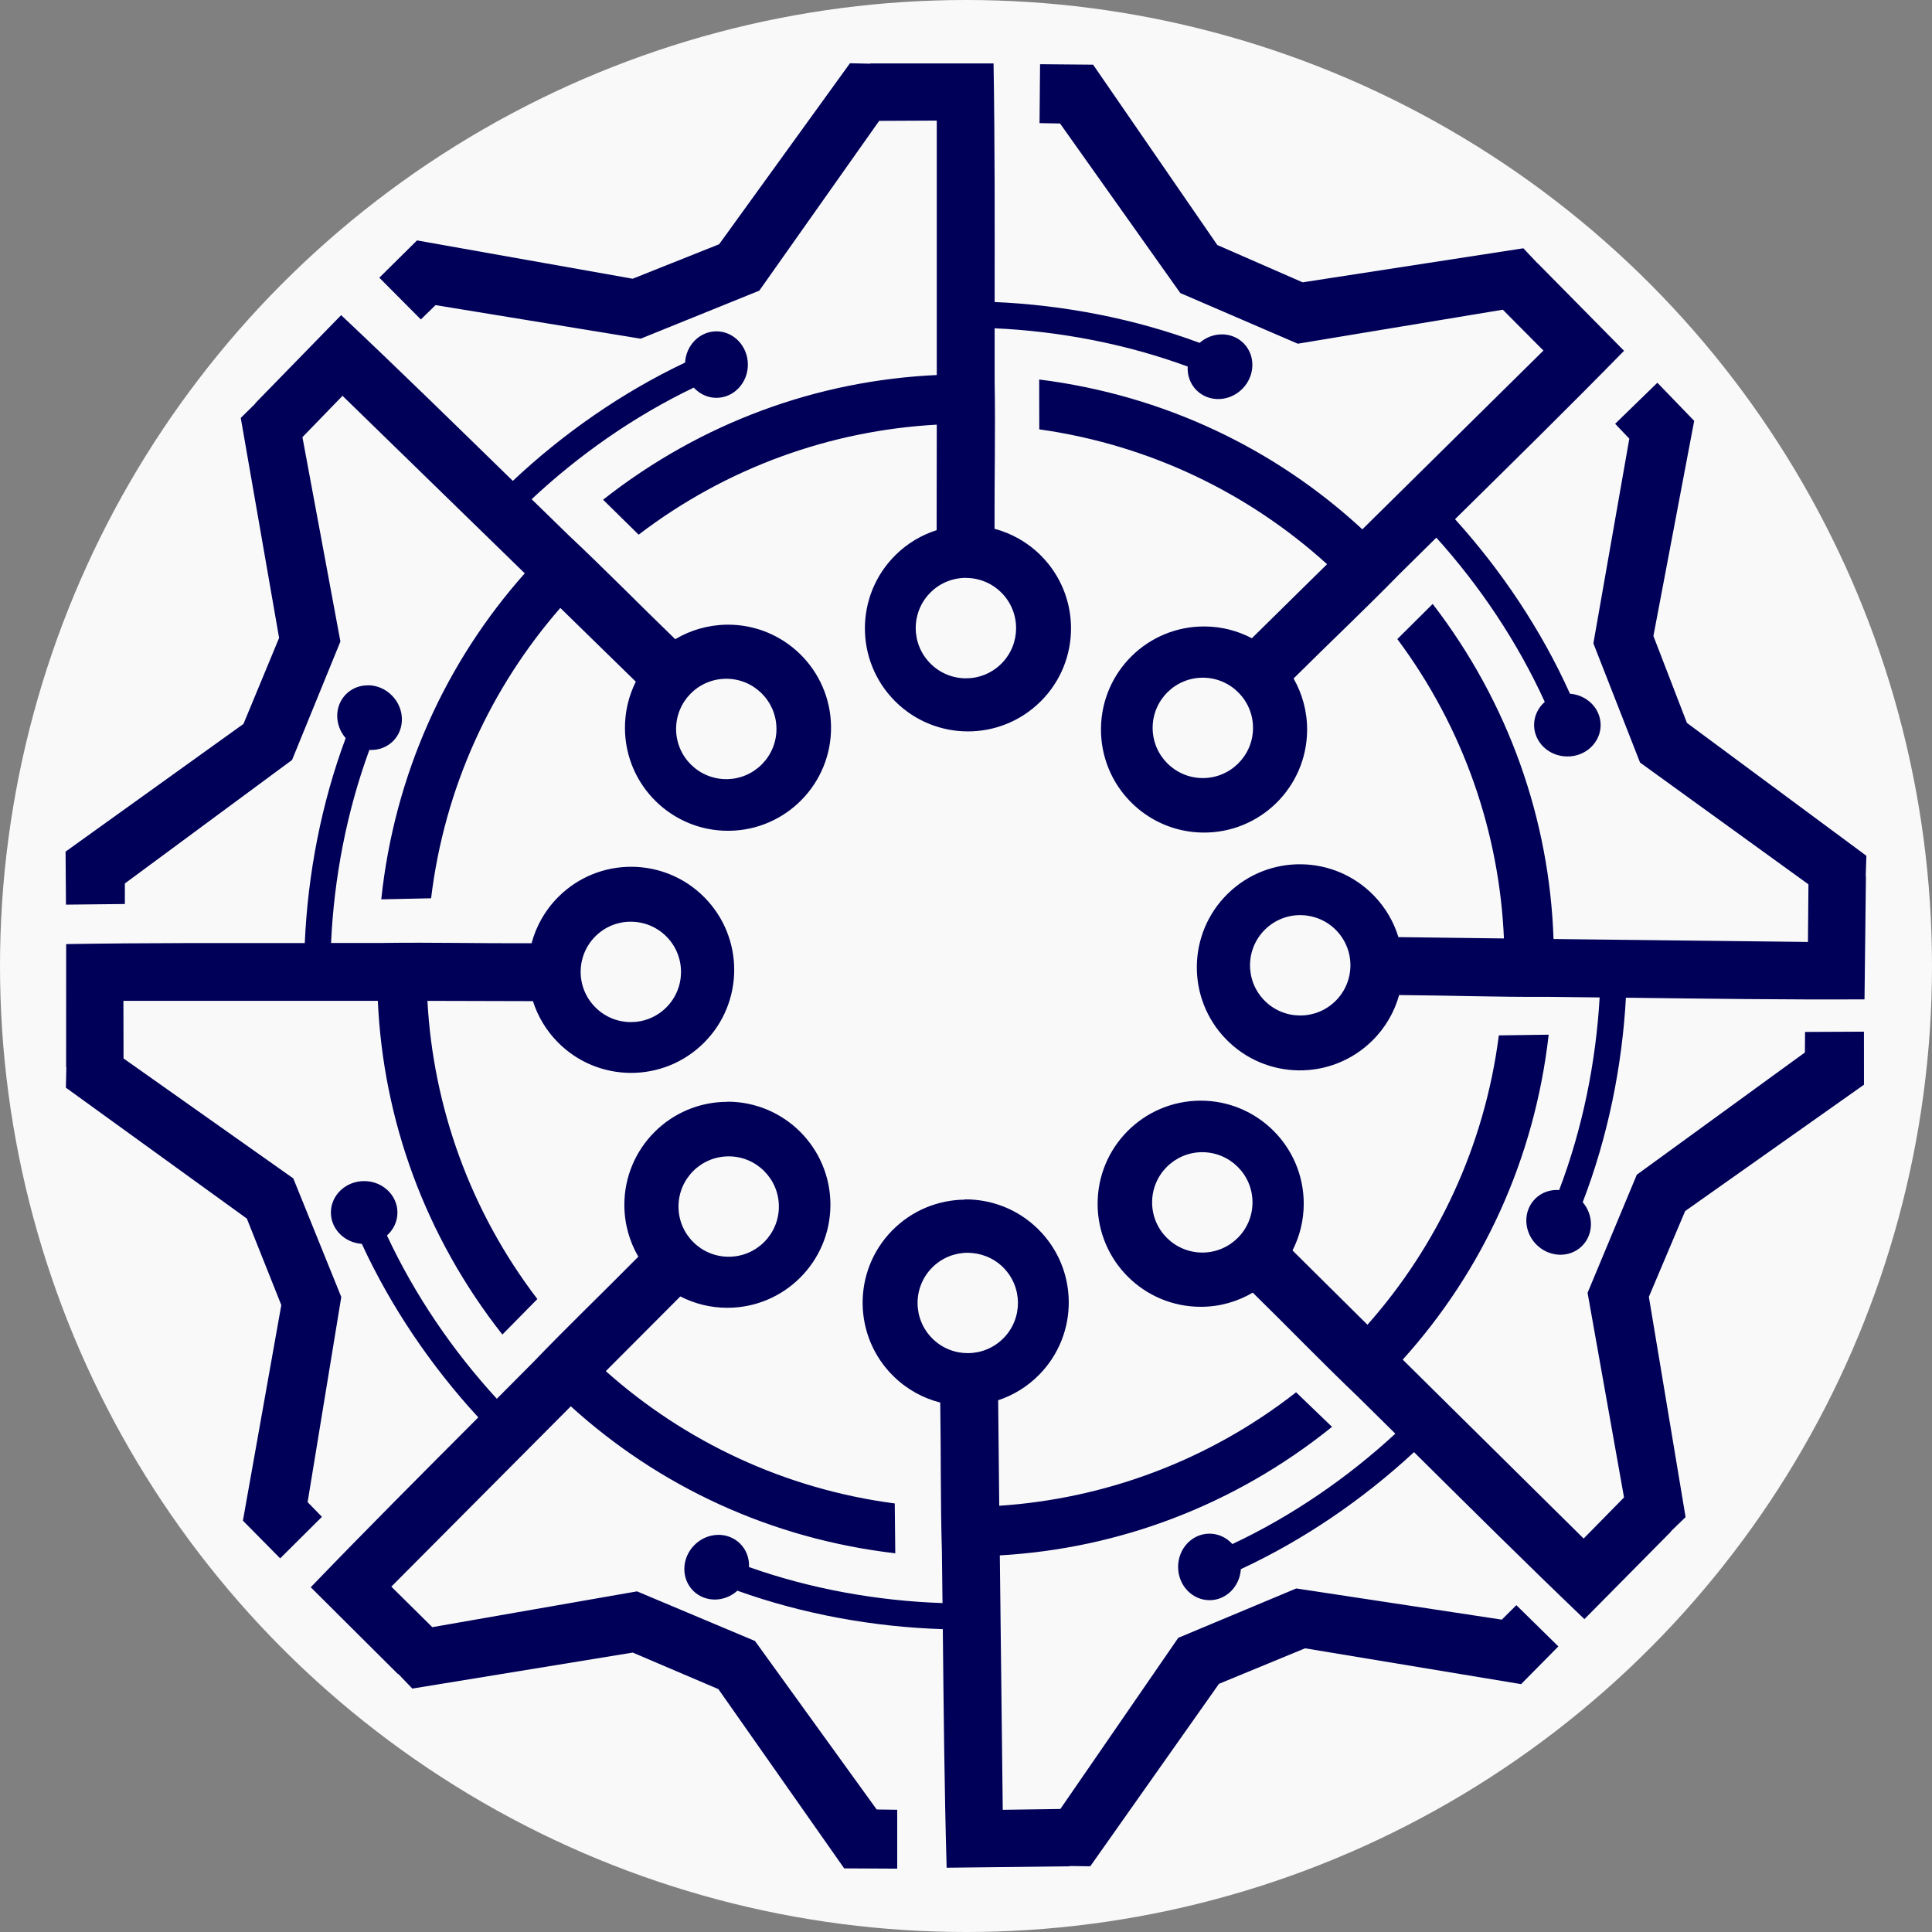
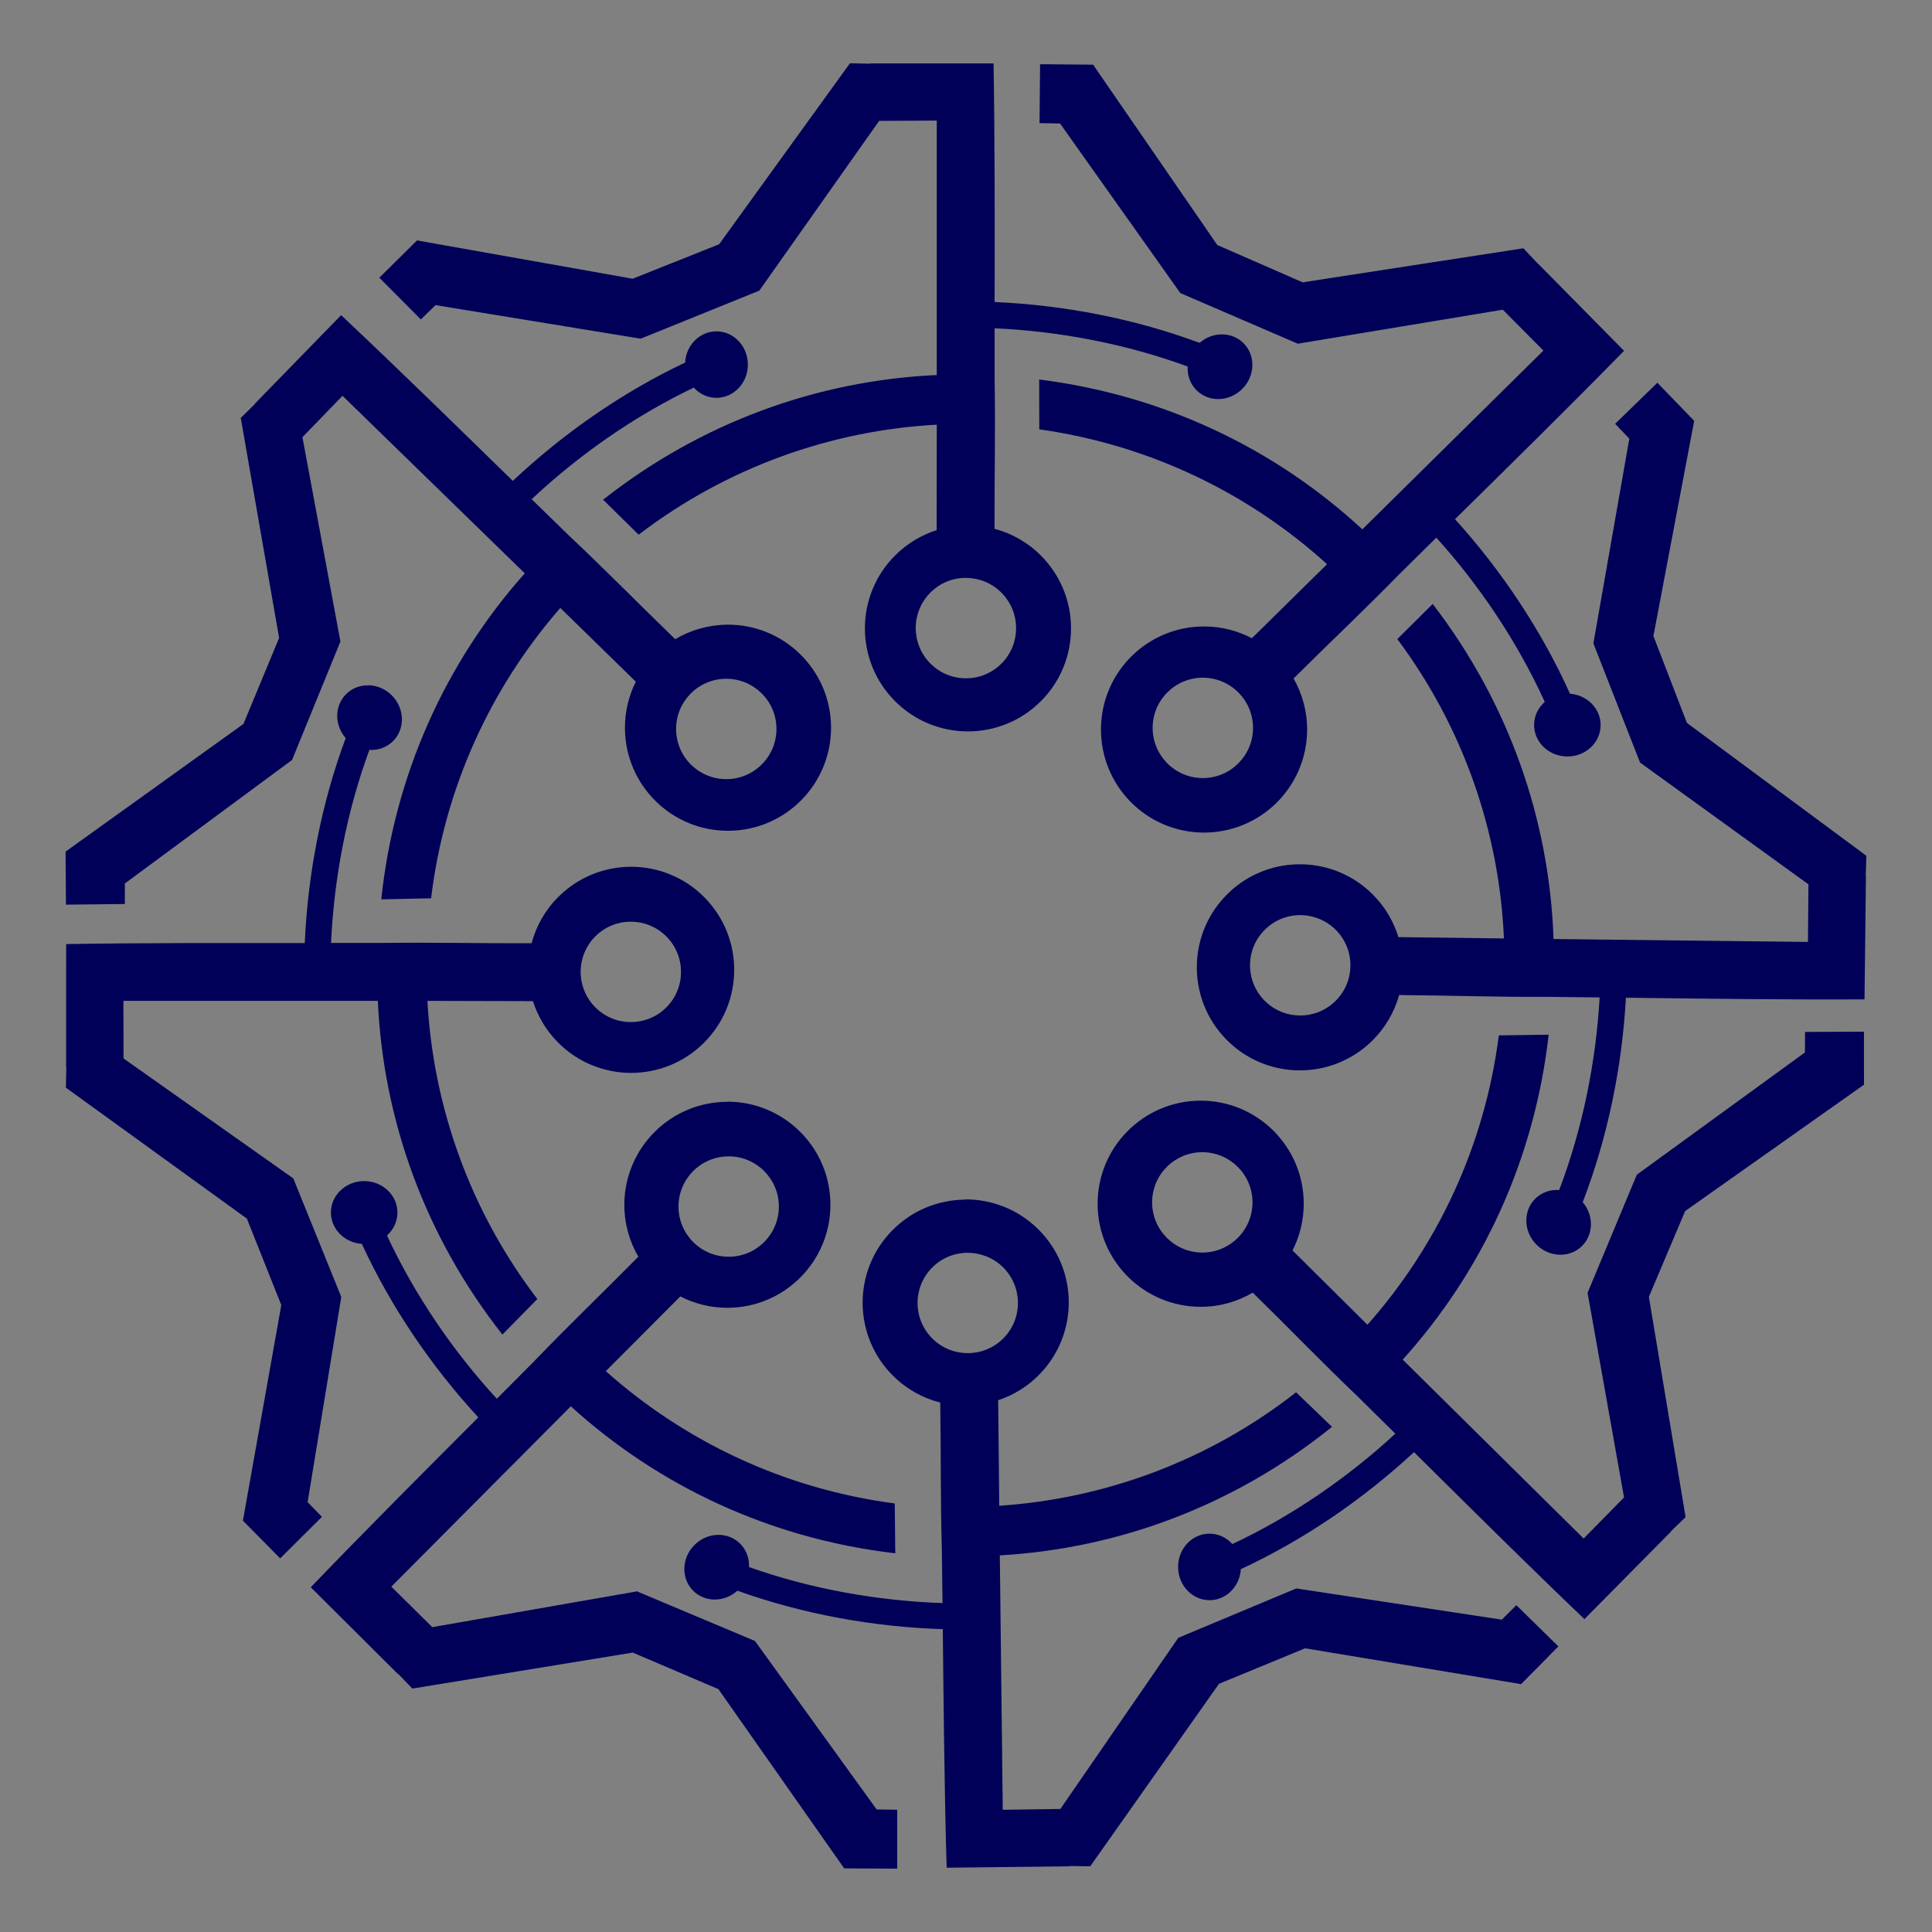
<svg xmlns="http://www.w3.org/2000/svg" width="84.146" height="84.146" viewBox="0 0 84.146 84.146" version="1.1" id="svg1" xml:space="preserve">
  <rect x="0" y="0" width="84.146" height="84.146" fill="#808080" stroke="none" />
  <defs id="defs1" />
  <g id="layer1" transform="translate(-780.646,-1233.194)">
-     <circle style="fill:#f9f9f9;fill-opacity:1;stroke-width:6.981;stroke-linecap:square;stroke-linejoin:round;stroke-miterlimit:2" id="path2" cx="822.719" cy="1275.267" r="42.073" />
    <path id="path1" style="display:inline;opacity:1;fill:#000058;fill-opacity:1;stroke-width:0.165;stroke-linecap:square;stroke-linejoin:round;stroke-miterlimit:2" d="m 817.665,1235.949 -5.698,7.883 -3.767,1.502 -9.391,-1.669 -1.642,1.624 1.809,1.818 0.64,-0.624 8.934,1.462 5.166,-2.092 5.221,-7.395 2.509,-0.012 v 11.082 c -5.178,0.236 -10.242,2.053 -14.533,5.43 l 1.548,1.523 c 3.85,-2.941 8.389,-4.541 12.985,-4.792 l -0.006,4.596 c -0.658,0.209 -1.278,0.573 -1.802,1.094 -1.757,1.749 -1.764,4.591 -0.015,6.348 1.749,1.757 4.59,1.764 6.347,0.016 h 10e-4 c 1.757,-1.749 1.764,-4.591 0.015,-6.348 -0.581,-0.583 -1.282,-0.973 -2.024,-1.17 -0.008,-2.192 0.042,-4.31 0.004,-6.469 v -2.264 c 2.825,0.128 5.722,0.679 8.409,1.666 -0.024,0.389 0.114,0.761 0.38,1.029 0.534,0.536 1.426,0.514 1.993,-0.051 0.567,-0.565 0.594,-1.457 0.061,-1.993 -0.508,-0.508 -1.344,-0.515 -1.916,-0.016 -2.85,-1.06 -5.925,-1.648 -8.927,-1.779 0.004,-3.464 0.011,-6.928 -0.047,-10.392 h -5.364 l -0.002,0.012 z m 8.28,0.042 -0.023,2.565 0.894,0.017 5.237,7.385 5.117,2.206 8.93,-1.481 1.768,1.78 -7.886,7.786 c -3.806,-3.519 -8.656,-5.846 -14.075,-6.526 l 0.004,2.171 c 4.798,0.674 9.125,2.78 12.534,5.873 l -3.275,3.225 c -0.612,-0.321 -1.306,-0.507 -2.045,-0.513 -2.479,-0.022 -4.506,1.97 -4.527,4.449 -0.022,2.479 1.97,4.506 4.449,4.528 h 10e-4 c 2.479,0.022 4.506,-1.97 4.528,-4.449 0.007,-0.823 -0.209,-1.596 -0.59,-2.262 1.554,-1.546 3.097,-2.998 4.607,-4.543 l 1.611,-1.591 c 1.894,2.1 3.537,4.55 4.723,7.154 -0.293,0.256 -0.462,0.616 -0.465,0.993 -0.006,0.756 0.636,1.376 1.437,1.383 0.8,0.012 1.454,-0.601 1.461,-1.357 0.005,-0.718 -0.578,-1.318 -1.335,-1.375 -1.248,-2.773 -2.99,-5.374 -5.007,-7.602 2.468,-2.431 4.938,-4.859 7.362,-7.334 l -3.768,-3.818 h -0.008 l -0.61,-0.647 -9.613,1.483 -3.716,-1.625 -5.41,-7.855 z m -30.441,10.929 -3.744,3.841 0.006,0.012 -0.634,0.623 1.67,9.582 -1.552,3.746 -7.748,5.562 0.017,2.309 2.565,-0.028 v -0.894 l 7.282,-5.379 2.106,-5.16 -1.654,-8.899 1.746,-1.802 7.938,7.732 c -3.444,3.873 -5.677,8.769 -6.251,14.199 l 2.171,-0.046 c 0.58,-4.81 2.602,-9.178 5.628,-12.646 l 3.288,3.212 c -0.309,0.618 -0.481,1.316 -0.473,2.054 0.026,2.479 2.058,4.467 4.536,4.44 2.479,-0.027 4.466,-2.057 4.44,-4.536 v 0 c -0.026,-2.479 -2.057,-4.467 -4.536,-4.441 -0.823,0.012 -1.591,0.24 -2.25,0.633 -1.576,-1.524 -3.058,-3.038 -4.632,-4.517 l -1.622,-1.58 c 2.063,-1.934 4.48,-3.625 7.061,-4.861 0.262,0.288 0.625,0.45 1.002,0.446 0.756,-0.012 1.363,-0.663 1.354,-1.463 -0.008,-0.8 -0.629,-1.442 -1.385,-1.434 -0.718,0.012 -1.306,0.604 -1.349,1.361 -2.748,1.302 -5.315,3.094 -7.503,5.153 -2.479,-2.42 -4.954,-4.843 -7.476,-7.218 z m 57.327,2.944 -1.839,1.788 0.617,0.647 -1.565,8.917 2.032,5.189 7.335,5.305 -0.022,2.509 -11.081,-0.127 c -0.177,-5.18 -1.935,-10.264 -5.263,-14.594 l -1.54,1.53 c 2.897,3.884 4.444,8.441 4.643,13.039 l -4.596,-0.058 c -0.202,-0.661 -0.559,-1.285 -1.074,-1.814 -1.728,-1.777 -4.57,-1.816 -6.347,-0.088 -1.777,1.728 -1.816,4.57 -0.088,6.347 v 0 c 1.728,1.777 4.57,1.817 6.347,0.088 0.59,-0.574 0.988,-1.271 1.193,-2.01 2.192,0.017 4.309,0.092 6.469,0.079 l 2.264,0.025 c -0.161,2.823 -0.745,5.714 -1.762,8.389 -0.389,-0.028 -0.763,0.105 -1.033,0.368 -0.542,0.527 -0.53,1.42 0.028,1.994 0.558,0.574 1.45,0.611 1.992,0.083 0.513,-0.502 0.53,-1.338 0.038,-1.916 1.092,-2.838 1.716,-5.905 1.881,-8.906 3.464,0.043 6.927,0.091 10.392,0.072 l 0.062,-5.364 h -0.01 l 0.03,-0.889 -7.817,-5.788 -1.459,-3.784 1.776,-9.371 z m -30.11,8.502 c 0.559,0 1.118,0.216 1.544,0.644 0.851,0.856 0.848,2.24 -0.007,3.091 -0.856,0.852 -2.24,0.849 -3.092,-0.012 -0.852,-0.856 -0.848,-2.24 0.007,-3.091 0.428,-0.426 0.988,-0.638 1.547,-0.637 z m 10.332,4.344 c 1.207,0.012 2.177,0.998 2.167,2.205 -0.011,1.207 -0.998,2.177 -2.205,2.167 -1.207,-0.012 -2.177,-0.998 -2.167,-2.205 0.011,-1.207 0.998,-2.177 2.205,-2.167 z m -20.798,0.047 c 1.207,-0.013 2.196,0.955 2.209,2.162 v 0 c 0.013,1.207 -0.955,2.197 -2.162,2.21 -1.207,0.012 -2.196,-0.956 -2.209,-2.163 -0.013,-1.207 0.955,-2.196 2.162,-2.209 z m -15.55,0.287 c -0.361,-0.012 -0.718,0.116 -0.986,0.382 -0.508,0.507 -0.515,1.344 -0.017,1.916 -1.061,2.849 -1.65,5.924 -1.782,8.927 -3.464,0 -6.928,-0.014 -10.392,0.044 l -0.002,5.364 h 0.01 l -0.02,0.889 7.881,5.701 1.501,3.767 -1.672,9.39 1.623,1.643 1.819,-1.809 -0.624,-0.641 1.466,-8.934 -2.09,-5.166 -7.393,-5.224 -0.006,-2.509 h 11.081 c 0.234,5.178 2.049,10.242 5.425,14.535 l 1.523,-1.547 c -2.94,-3.852 -4.537,-8.391 -4.788,-12.987 l 4.596,0.012 c 0.209,0.658 0.573,1.278 1.094,1.802 1.748,1.758 4.59,1.766 6.348,0.018 1.758,-1.748 1.766,-4.59 0.018,-6.348 v 0 c -1.748,-1.758 -4.59,-1.766 -6.348,-0.018 -0.584,0.58 -0.973,1.282 -1.171,2.024 -2.192,0.012 -4.31,-0.043 -6.47,-0.012 h -2.264 c 0.129,-2.825 0.681,-5.722 1.669,-8.408 0.389,0.024 0.761,-0.114 1.029,-0.38 0.536,-0.533 0.514,-1.426 -0.05,-1.993 -0.282,-0.284 -0.646,-0.432 -1.007,-0.443 z m 40.601,10.006 c 0.559,0.012 1.116,0.229 1.537,0.662 0.842,0.865 0.823,2.249 -0.043,3.091 -0.865,0.842 -2.249,0.823 -3.091,-0.042 -0.842,-0.865 -0.823,-2.249 0.043,-3.091 0.433,-0.421 0.995,-0.627 1.555,-0.619 z m -29.179,0.289 c 0.559,0 1.118,0.216 1.544,0.644 0.851,0.856 0.848,2.24 -0.008,3.092 -0.856,0.851 -2.24,0.847 -3.091,-0.012 -0.851,-0.856 -0.847,-2.24 0.008,-3.091 0.428,-0.426 0.988,-0.637 1.547,-0.636 z m 53.701,4.788 -2.565,0.012 -0.006,0.894 -7.322,5.325 -2.144,5.143 1.588,8.912 -1.759,1.79 -7.88,-7.792 c 3.473,-3.848 5.741,-8.726 6.357,-14.152 l -2.171,0.03 c -0.616,4.806 -2.67,9.158 -5.722,12.603 l -3.264,-3.236 c 0.314,-0.615 0.491,-1.312 0.489,-2.05 -0.008,-2.479 -2.024,-4.482 -4.503,-4.474 -2.479,0.012 -4.482,2.024 -4.474,4.503 h -0.001 c 0.008,2.479 2.024,4.482 4.503,4.475 0.823,0 1.593,-0.228 2.255,-0.617 1.565,1.535 3.035,3.06 4.598,4.551 l 1.611,1.592 c -2.077,1.919 -4.507,3.591 -7.097,4.808 -0.26,-0.29 -0.621,-0.454 -0.999,-0.453 -0.757,0 -1.368,0.653 -1.365,1.453 0.002,0.8 0.618,1.447 1.374,1.444 0.718,0 1.311,-0.594 1.359,-1.351 2.757,-1.281 5.338,-3.054 7.542,-5.097 2.461,2.439 4.918,4.879 7.422,7.273 l 3.772,-3.813 -0.005,-0.012 0.639,-0.618 -1.599,-9.594 1.58,-3.735 7.789,-5.504 z m -49.5,3.056 c -2.479,-10e-5 -4.489,2.009 -4.489,4.488 -3e-5,0.823 0.223,1.594 0.609,2.257 -1.54,1.56 -3.07,3.025 -4.566,4.583 l -1.597,1.605 c -1.912,-2.083 -3.577,-4.518 -4.785,-7.113 0.291,-0.259 0.456,-0.62 0.456,-0.998 0,-0.756 -0.649,-1.37 -1.449,-1.37 -0.8,0 -1.449,0.613 -1.449,1.37 0.002,0.718 0.59,1.313 1.347,1.363 1.272,2.761 3.037,5.348 5.073,7.558 -2.447,2.453 -4.895,4.902 -7.297,7.399 l 3.801,3.784 0.007,-0.012 0.616,0.641 9.6,-1.568 3.73,1.592 5.479,7.807 2.309,0.012 v -2.565 l -0.894,-0.012 -5.301,-7.339 -5.137,-2.161 -8.917,1.559 -1.784,-1.765 7.817,-7.854 c 3.836,3.485 8.707,5.769 14.132,6.402 l -0.023,-2.171 c -4.804,-0.631 -9.149,-2.699 -12.585,-5.763 l 3.246,-3.254 c 0.614,0.316 1.311,0.495 2.049,0.495 2.479,-10e-5 4.488,-2.01 4.488,-4.489 -9e-5,-2.479 -2.01,-4.488 -4.488,-4.488 z m 20.676,2.193 c 1.207,0 2.189,0.972 2.193,2.179 0.004,1.207 -0.972,2.189 -2.179,2.193 -1.207,0 -2.189,-0.972 -2.193,-2.179 -0.004,-1.207 0.972,-2.189 2.179,-2.193 z m -20.621,0.182 c 1.207,-2e-4 2.186,0.979 2.186,2.186 -4e-5,1.207 -0.979,2.186 -2.186,2.186 -1.207,-10e-5 -2.186,-0.979 -2.186,-2.186 5e-5,-1.207 0.979,-2.186 2.186,-2.186 z m 10.283,1.885 c -1.149,0.012 -2.293,0.459 -3.162,1.344 h -10e-4 c -1.737,1.769 -1.711,4.611 0.058,6.347 0.587,0.577 1.293,0.958 2.037,1.147 0.034,2.192 0.007,4.31 0.071,6.469 l 0.027,2.264 c -2.826,-0.095 -5.73,-0.613 -8.428,-1.569 0.019,-0.389 -0.123,-0.76 -0.392,-1.025 -0.54,-0.53 -1.432,-0.497 -1.993,0.074 -0.561,0.571 -0.577,1.463 -0.037,1.993 0.514,0.502 1.35,0.499 1.916,-0.012 2.862,1.027 5.943,1.58 8.947,1.675 0.036,3.464 0.068,6.928 0.167,10.39 l 5.364,-0.062 0.002,-0.012 0.889,0.012 5.607,-7.948 3.749,-1.546 9.409,1.56 1.623,-1.642 -1.83,-1.797 -0.633,0.631 -8.951,-1.359 -5.141,2.151 -5.135,7.454 -2.509,0.036 -0.128,-11.081 c 5.175,-0.296 10.217,-2.171 14.469,-5.598 l -1.565,-1.505 c -3.816,2.985 -8.336,4.637 -12.929,4.942 l -0.047,-4.596 c 0.656,-0.217 1.271,-0.588 1.789,-1.115 1.737,-1.769 1.711,-4.611 -0.058,-6.347 -0.884,-0.868 -2.037,-1.296 -3.186,-1.286 z m 0.109,2.314 c 0.559,0 1.121,0.203 1.552,0.626 0.861,0.846 0.874,2.23 0.028,3.091 -0.846,0.861 -2.23,0.874 -3.091,0.028 -0.861,-0.846 -0.874,-2.23 -0.028,-3.091 0.423,-0.431 0.98,-0.649 1.54,-0.654 z" />
  </g>
</svg>